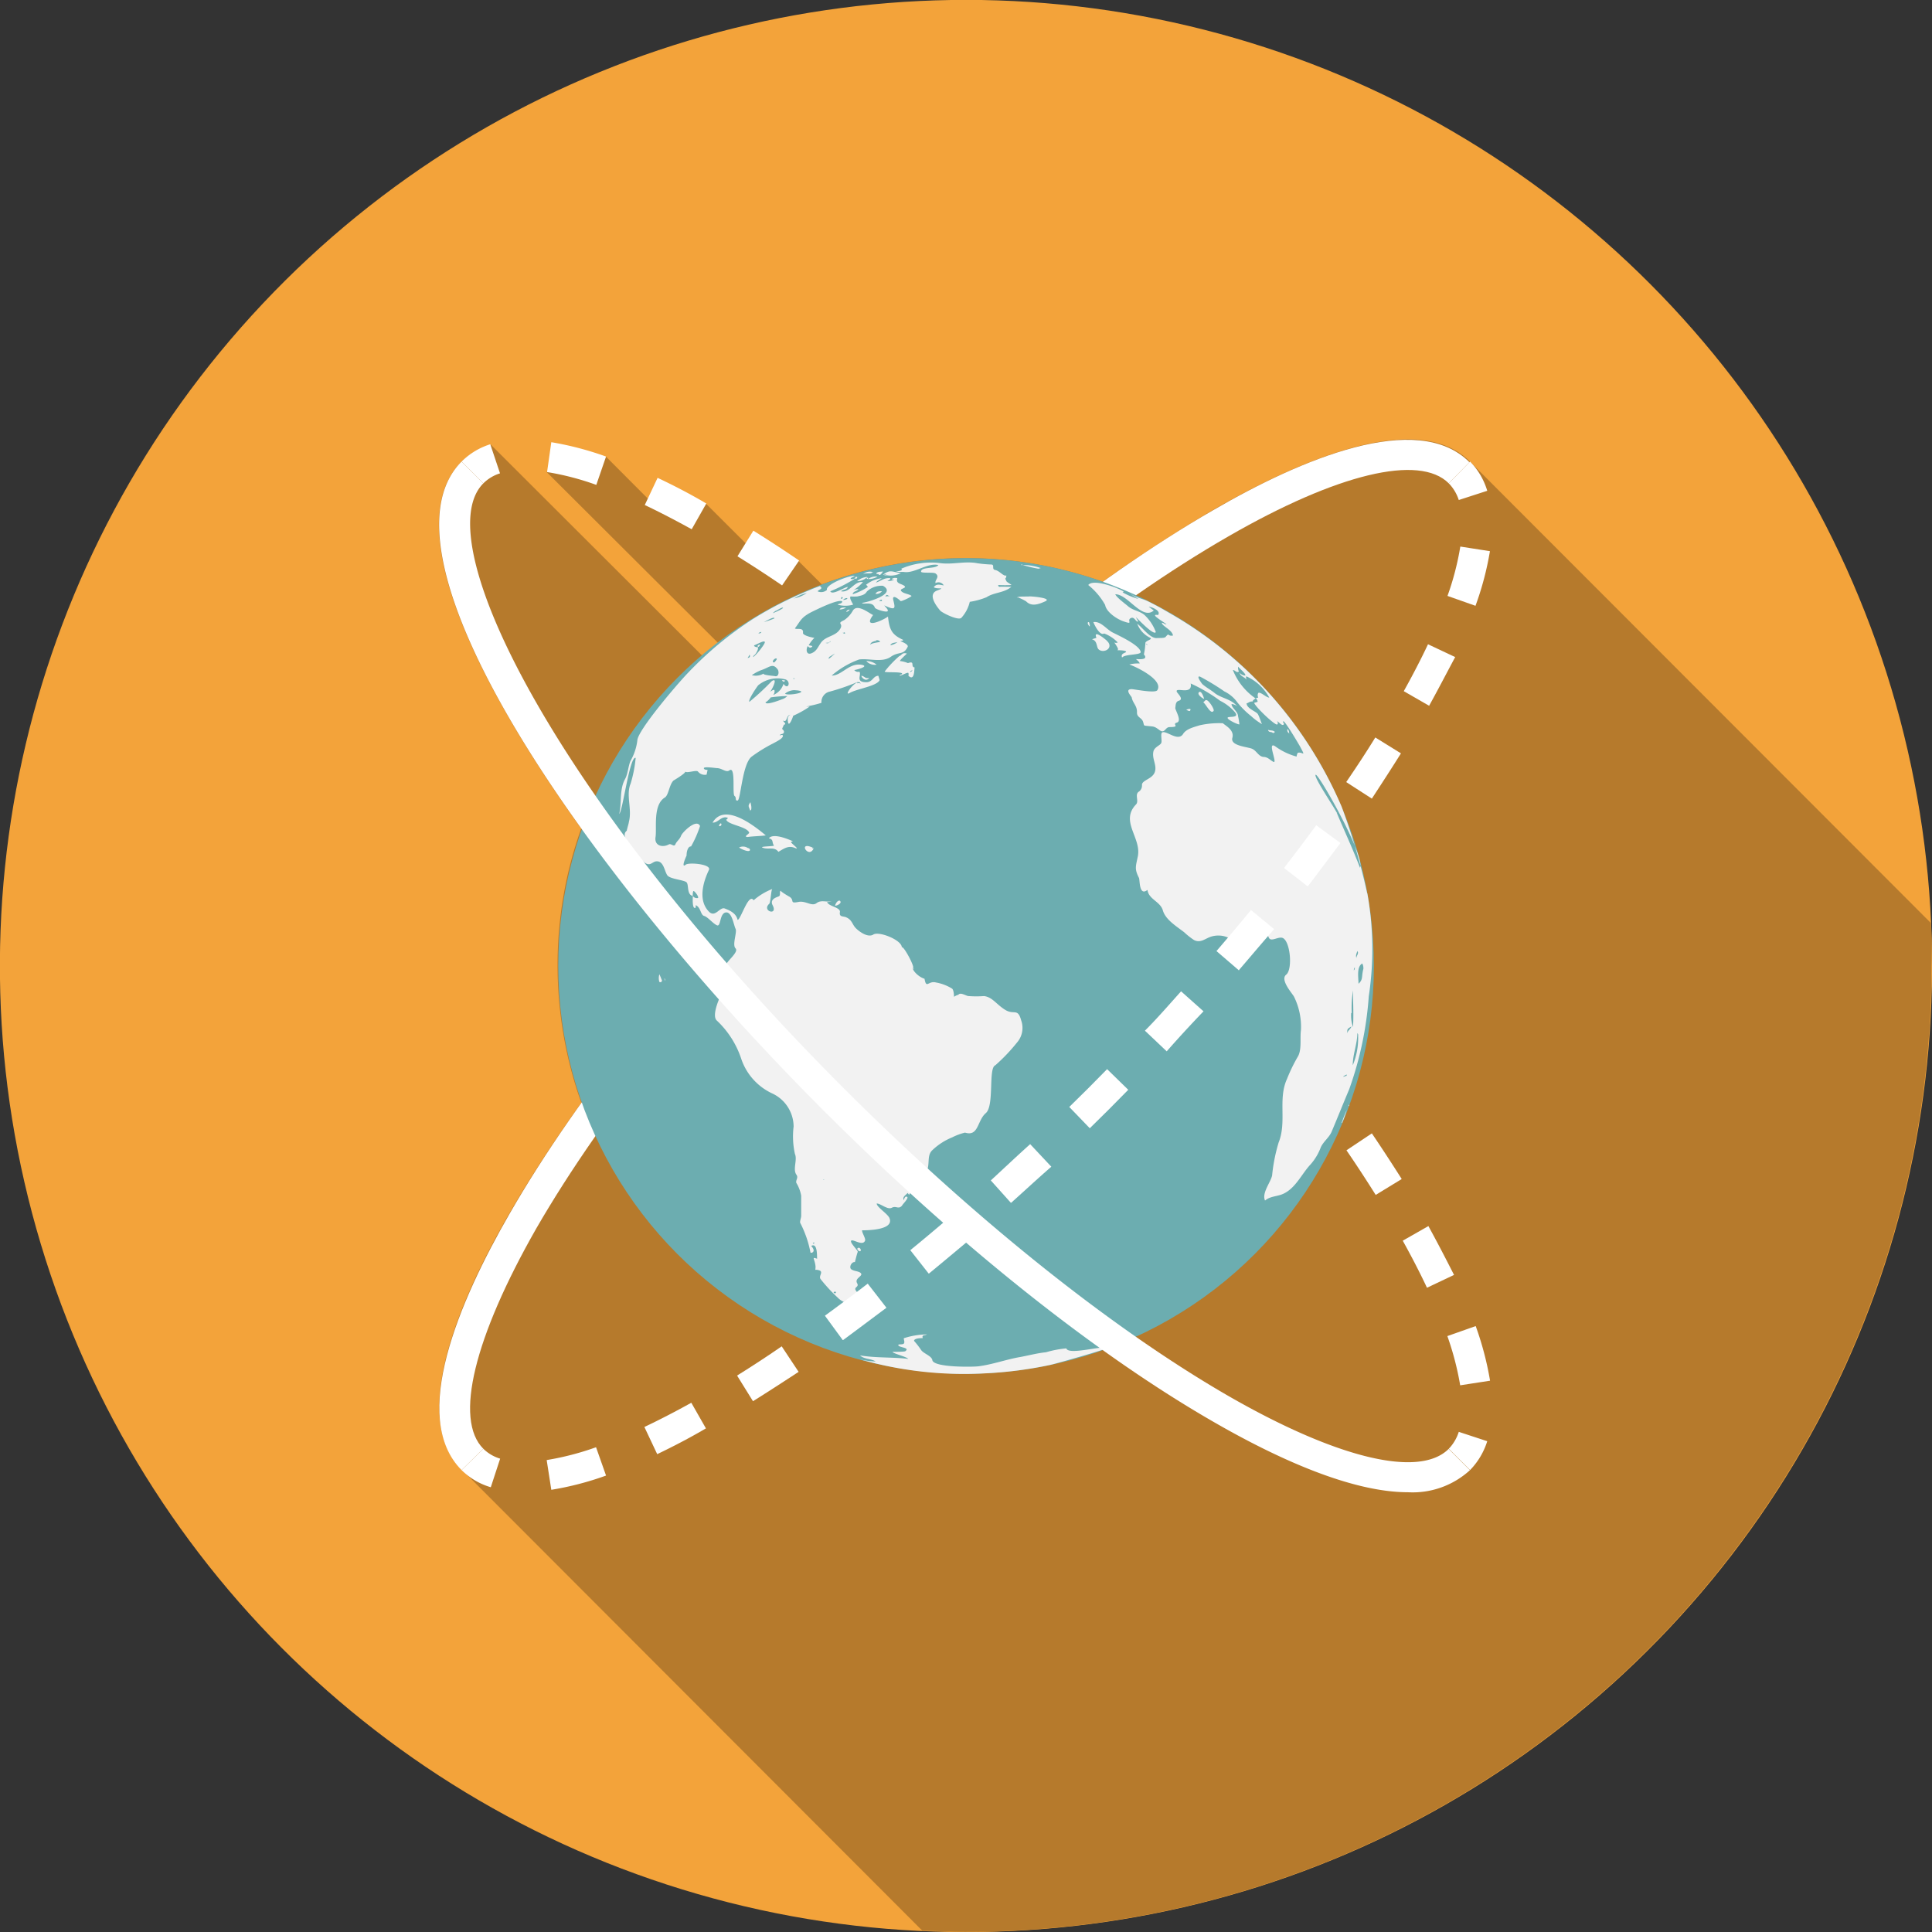
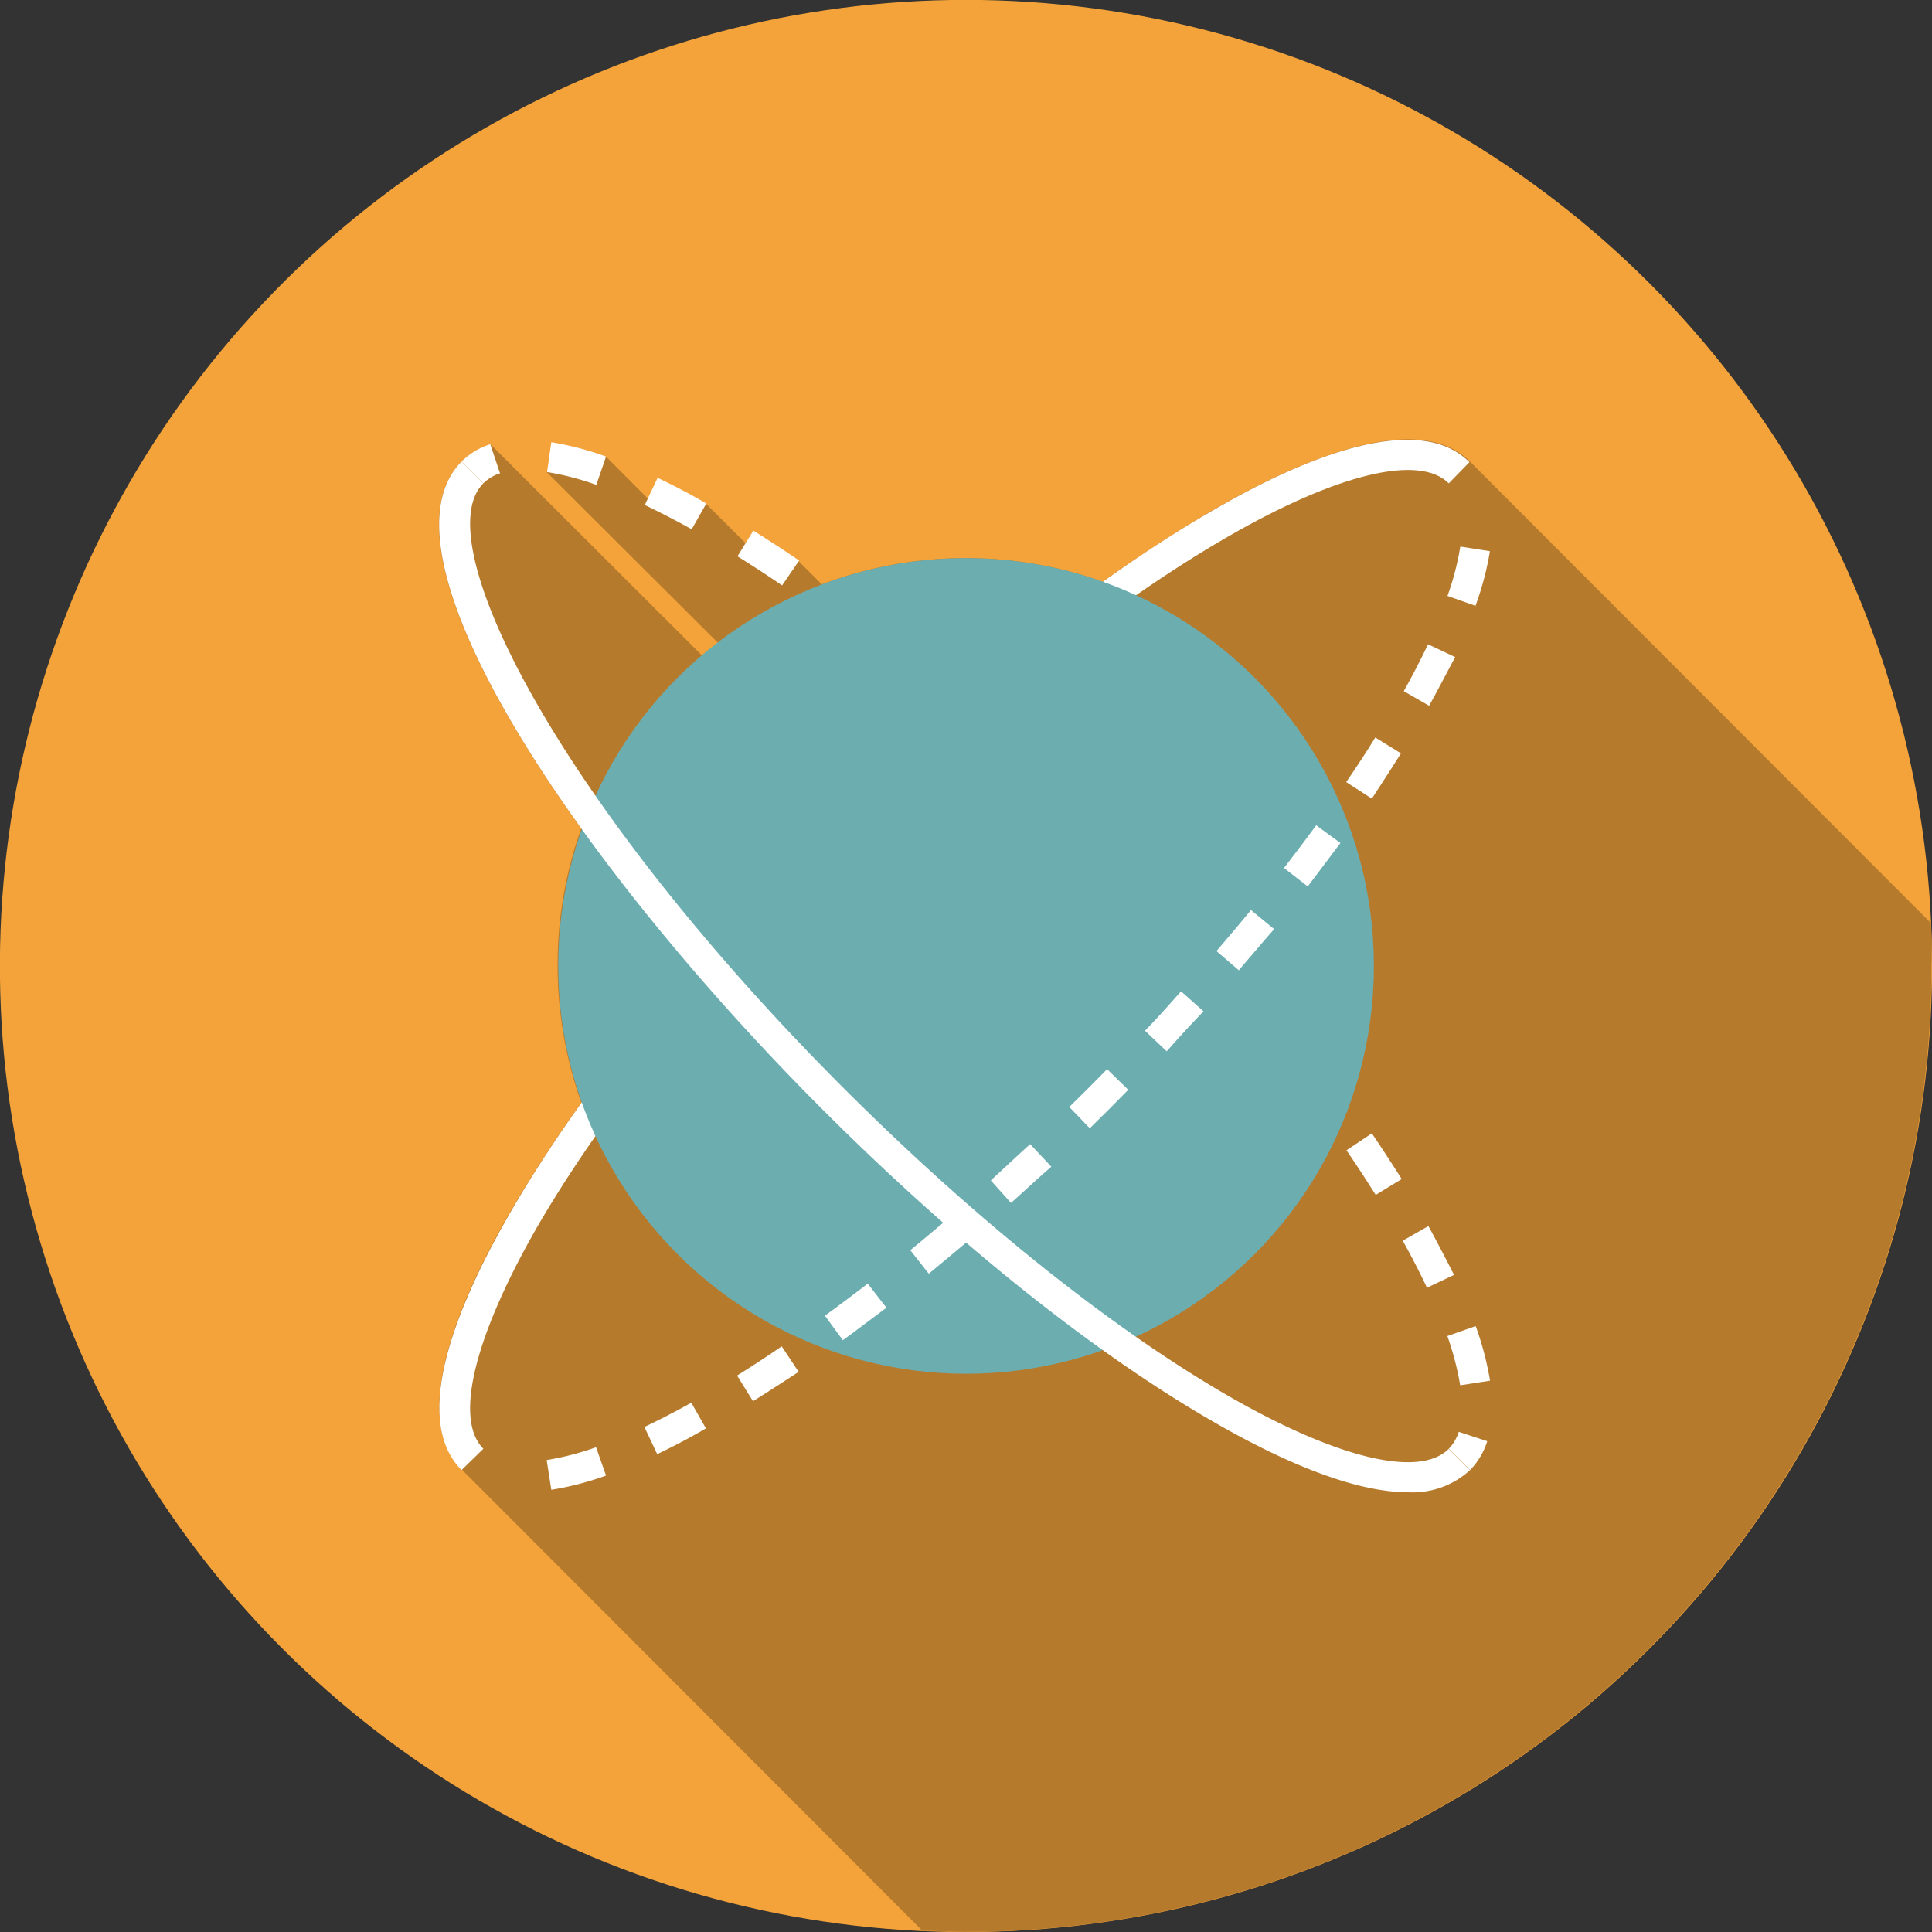
<svg xmlns="http://www.w3.org/2000/svg" viewBox="0 0 150.69 150.69">
  <rect x="0" y="0" width="150.69" height="150.69" fill="#333333" stroke="none" />
  <defs>
    <style>.cls-1{fill:#f3a33a;}.cls-2{fill:#b67a2c;}.cls-3{fill:#fff;}.cls-4{fill:#6cadb0;}.cls-5{fill:#f2f2f2;fill-rule:evenodd;}</style>
  </defs>
  <g id="Layer_2" data-name="Layer 2">
    <g id="Layer_1-2" data-name="Layer 1">
      <circle class="cls-1" cx="75.35" cy="75.35" r="75.35" transform="translate(-15.3 131.37) rotate(-76.72)" />
      <path class="cls-2" d="M150.61,72,114.65,36c-4.07-4.07-13.12-.21-20,3.75C91.89,41.38,89,43.24,86,45.37a31.82,31.82,0,0,0-21.9.21l-1.85-1.85-1.37,1.36-5.87-5.86-4,.14-3.75-3.76-4.63,1.2L56,50.14c-.41.32-.83.65-1.23,1h0L38.28,34.68A5.65,5.65,0,0,0,36,36c-4.62,4.61.27,16,9.33,28.63a31.45,31.45,0,0,0-1.84,10.68,31.9,31.9,0,0,0,1.85,10.7q-3.19,4.45-5.59,8.59c-4,6.89-7.82,15.94-3.75,20l35.95,36c1.12,0,2.23.08,3.36.08a75.34,75.34,0,0,0,75.34-75.34C150.69,74.22,150.66,73.11,150.61,72Z" />
      <path class="cls-3" d="M37.7,37.7,36,36a5.52,5.52,0,0,1,2.24-1.35L39,36.92A3.18,3.18,0,0,0,37.7,37.7Z" />
      <path class="cls-3" d="M113.89,108.05a22.8,22.8,0,0,0-1-3.84l2.21-.78a24.36,24.36,0,0,1,1.12,4.26Zm-2.59-7.61c-.55-1.17-1.19-2.41-1.89-3.67l2-1.14c.72,1.31,1.38,2.59,2,3.81Zm-4-7.24c-.71-1.13-1.47-2.3-2.28-3.48L107,88.4c.82,1.21,1.6,2.41,2.33,3.56Zm-4.68-6.88c-.8-1.1-1.63-2.21-2.51-3.33L102,81.55c.88,1.14,1.73,2.27,2.55,3.38Zm-5.11-6.6c-.86-1-1.76-2.12-2.68-3.2L96.6,75q1.41,1.64,2.73,3.24Zm-5.44-6.33c-.92-1-1.87-2-2.83-3.08L91,68.71c1,1,1.93,2.08,2.86,3.11ZM86.34,67.3c-.48-.5-1-1-1.46-1.49l-1.49-1.47L85,62.67c.5.49,1,1,1.5,1.49L88,65.66Zm-6-5.85c-1-1-2.05-1.91-3.08-2.83l1.57-1.74c1,.93,2.08,1.89,3.12,2.86Zm-6.21-5.59C73.09,54.94,72,54,71,53.18l1.49-1.82c1.07.88,2.15,1.79,3.24,2.72ZM67.7,50.57c-1.12-.87-2.23-1.7-3.33-2.51l1.38-1.89c1.11.81,2.24,1.67,3.39,2.55ZM61,45.66c-1.17-.8-2.34-1.56-3.48-2.27l1.24-2c1.17.73,2.37,1.51,3.57,2.33Zm-7.05-4.38c-1.27-.7-2.5-1.34-3.66-1.89l1-2.12c1.21.57,2.49,1.23,3.8,2Zm-7.44-3.46a21.34,21.34,0,0,0-3.84-1L43,34.49a24.45,24.45,0,0,1,4.27,1.12Z" />
      <path class="cls-3" d="M114.66,114.66,113,113a3.38,3.38,0,0,0,.78-1.32l2.22.73A5.61,5.61,0,0,1,114.66,114.66Z" />
      <path class="cls-3" d="M36,114.66c-4.07-4.08-.21-13.13,3.75-20,5.36-9.32,14-20.14,24.37-30.49s21.18-19,30.49-24.37c6.88-4,15.93-7.83,20-3.75L113,37.7c-2.29-2.3-8.71-.75-17.18,4.13-9.14,5.25-19.8,13.77-30,24s-18.73,20.87-24,30C37,104.29,35.4,110.71,37.7,113Z" />
      <circle class="cls-4" cx="75.35" cy="75.34" r="31.81" />
-       <path class="cls-5" d="M67.9,101.93a1.52,1.52,0,0,0,.57-.11c-.23-.19-.75-.21-1-.4,0,0-1-.58-.76-.09.06.12.25,0,.33.07-.12.18-.17.13,0,.2s-1.09-.59,0-.63c-.75-.67.05-.47-.19-.89s.64-.58.21-.84c-.21-.11-.43-.09-.65-.23s0-.61.27-.57c0,0,.17-.69.22-.79s-.64-.73-.51-.88.9.45,1.08,0c.07-.17-.25-.62-.23-.81.34,0,2.51,0,2.14-.94-.13-.35-1-.86-1-1.15.32,0,.84.51,1.18.33s.51.16.8-.17c0-.06.53-.57.4-.67s-.24.08-.25.25c-.17-.23.13-.39.28-.56a1.1,1.1,0,0,1,.11.14c.19-.27,1.18-1.57,1.23-1.61.51-.59.08-1.4.59-1.87a4.9,4.9,0,0,1,1.55-1,4.61,4.61,0,0,1,1-.37c1.07.33.94-.94,1.62-1.52s.18-3.52.74-3.73a14,14,0,0,0,1.68-1.76,1.74,1.74,0,0,0,.34-1.74c-.27-1-.55-.4-1.24-.82s-1-1-1.66-1.08a8.17,8.17,0,0,1-1.21,0c-.17,0-.63-.33-.79-.1a1,1,0,0,0-.34.16s0-.52-.15-.64A3.57,3.57,0,0,0,73,76.63c-.6-.16-.74.54-.89-.29-.49-.14-1-.71-.89-.85s-.76-1.76-.88-1.6c0-.57-1.78-1.28-2.22-1s-1.15-.26-1.4-.53-.27-.63-.74-.82c-.2-.09-.54,0-.47-.39s-.87-.44-1-.79a.91.91,0,0,0,.37-.08c-.37.13-.81-.13-1.19.16s-.84-.21-1.42-.09c-.74.14-.25-.13-.71-.42.19.12-.86-.48-.62-.46-.21,0,0,.37-.21.45s-.71.23-.46.7c.42.84-.89.44-.27-.13.11-.1.14-1.2.26-1.16a4.94,4.94,0,0,0-1.48.89c-.39-.62-1,1.51-1.25,1.53-.11-.52-.61-.74-1-.89s-.74.74-1.23.25c-.86-.87-.48-2.27,0-3.27.18-.45-1.59-.59-1.81-.4-.43.35.07-.74.06-.7,0-.44.16-.74.35-.72a8.61,8.61,0,0,0,.7-1.59c-.26-.62-1.38.48-1.48.76s-.34.42-.44.66-.31-.06-.49,0c-.48.28-1.17.14-1.06-.56s-.22-2.51.73-3.09c.29-.18.34-1,.67-1.32,0,0,1-.59.91-.7.14.15.88-.15,1,0a.68.68,0,0,0,.67.24s.08-.37.08-.37-.31,0-.29-.14.93,0,1,0c.42,0,.74.38,1,.17.5-.33.2,1.86.39,2s0,.38.24.36.36-2.84,1.09-3.42A11.78,11.78,0,0,1,60.27,58c.18-.1.67-.33.77-.52s-.11-.19-.21-.1c0-.18.26-.07.31-.25s-.15-.23-.13-.3.18-.37.12-.31,0,0,0,0c.29,0-.06-.27-.07-.32.38.2.22-.41.59-.45-.27.11-.22.42-.18.6.08.4.43-.56.39-.52a7.66,7.66,0,0,0,1.29-.72c-.08,0-.18,0-.29,0a9.69,9.69,0,0,0,1.21-.29.83.83,0,0,1,.66-.88,16.28,16.28,0,0,0,2.16-.75c-.1.22.06,0,.24.14-.22-.58-1.43,1.05-.86.72s2.12-.53,2.34-1c0,0-.1-.34-.1-.34-.41,0-.44.5-.94.5-.89,0-.35-.57-.54-.82a.37.37,0,0,1-.4-.13c.09,0,1.2-.27.61-.4-1-.21-1.58.85-2.37.83A6.83,6.83,0,0,1,67,51.44c.75-.11,1.8.26,2.46-.2s1-.11,1.33-.78c.11-.18-.43-.41-.56-.44.05-.06.17,0,.22-.11-.89-.4-1.08-.79-1.19-1.82-.45.33-2,1-1.16-.12-.29-.12-1.21-.9-1.57-.36a2.2,2.2,0,0,1-.69.76c-.61.28-.07.23-.28.63-.34.66-1.16.57-1.55,1.16-.25.37-.33.63-.71.79s-.47-.24-.3-.56c.12.14.22.16.33.06s-.18-.08-.25-.13a2.71,2.71,0,0,1,.44-.57c-.06,0-.92-.17-.89-.39.06-.47-.52-.22-.63-.35.45-.58.45-.85,1.35-1.3.31-.15,2-1,2.34-.81,0,.2-.24.16-.36.26a2.16,2.16,0,0,0,1.21,0c0-.05-.34-.52-.19-.64a3.1,3.1,0,0,0,.53,0c.27-.07.57-.1.73-.38a1.67,1.67,0,0,1,1.26-.45c1.2.68-1.6,1.39-1.64,1.32.06.19.81-.15,1,.37,0,.13.9.41,1,.29s-.24-.38-.25-.45c.9.43.85.21.7-.39s.53,0,.56.05.76-.27.86-.4c-.23-.17-.6-.16-.8-.37s.47-.22.24-.41-.7-.16-.55-.6a.5.5,0,0,0-.44.06c0,.08.13,0,.17.06a1,1,0,0,1-.5.1c.06-.07.22-.07.22-.22-.47-.06-.72.22-1.12.34.11-.16.31-.22.45-.34a2.37,2.37,0,0,0-1.22.51.58.58,0,0,1,.14.17,4.66,4.66,0,0,1-1.19.57c.06-.27.35-.21.45-.4a.87.87,0,0,0-.42.1,3.22,3.22,0,0,0,.78-.65c-.72-.09-1,.85-1.71.72.14-.17.43-.08.53-.34-.25,0-1.21.68-1.37.34a12.6,12.6,0,0,0,1.94-1c-.12,0-.25.11-.36,0,.09-.1.23-.11.33-.21-.58,0-2.3.7-2.17,1.1a.67.67,0,0,1-.73.11c.1-.16.48-.17.18-.41-.55.2-1.09.43-1.63.67a28.26,28.26,0,0,0-3.61,1.91,27.51,27.51,0,0,0-5,4.14c-.83.85-4,4.56-4,5.33a4.22,4.22,0,0,1-.54,1.6c-.17.42-.2,1-.41,1.39-.46.83-.25,1.78-.46,2.73.27-.2.81-4.53,1.28-4.37a10,10,0,0,1-.39,2c-.39.91.13,2-.14,3,0,.1-.16.58-.16.68-.43.33.12.83.11,1.2,0,.22,1.12,1.2,1.34,1.33.46.28.56-.22,1-.13s.5.78.71,1.08,1.31.36,1.5.55,0,.95.48,1.06c0-.06,0-.34.06-.38s.45.45.35.54a.37.37,0,0,1-.4-.16c0,.07-.08,1.11.22.91a1.25,1.25,0,0,0,0-.19c.41.17.37.76.66.84s.68.59,1,.73.19-.91.68-1,.63,1,.77,1.27-.28,1.25,0,1.53-.69,1-.74,1.29-.52.44-.5.52a1.87,1.87,0,0,1-.2.82c-.24.65-.12.71.3,1,0,0-.78,1.59-.32,2a7.18,7.18,0,0,1,1.91,3,4.59,4.59,0,0,0,2.4,2.68,2.87,2.87,0,0,1,1.68,2.58A6.37,6.37,0,0,0,62,90c.21.45-.18,1.2.11,1.61.19.26-.06.41,0,.65a2.86,2.86,0,0,1,.38,1c0,.49,0,1.09,0,1.58,0,.17-.14.46-.06.57a8.47,8.47,0,0,1,.78,2.26c0,.12.52,0,.06-.49.55-.31.43,1,.47,1-.49-.17-.18,0-.13.61,0,.38-.1.2.21.27.49.11,0,.44.18.7a12.45,12.45,0,0,0,1.33,1.44c.63.67,1.71.56,2.47.71C68,102,67.76,101.91,67.9,101.93ZM70,50.08a1.23,1.23,0,0,1-.56.25C69.55,50.11,69.76,50.15,70,50.08Zm-1.65-.14a.3.3,0,0,1,.3.11c0,.05-.68.08-.79.25.09-.29.34-.24.49-.36C68.39,50,68.17,50.06,68.32,49.94Zm-1.67,1.18c.15,0-.21,0,0,0Zm-.91-1.75c.06-.06.11-.06.14,0s-.11.07-.14,0S65.73,49.42,65.74,49.37Zm-.92,2.72ZM65.09,51c-.88.83-.19,0-.45.27,0,0,0,0,0,0s.45-.28.46-.29S64.94,51.06,65.09,51Zm-.32-1c-.16.19-.16.19-.38.15C64.51,50.12,64.66,50.15,64.77,50.06Zm4-3.12h-.21c.28-.24.24,0,.21,0Zm.64-.43c-.1.11-.24,0-.36.1C69.14,46.37,69.16,46.36,69.37,46.51Zm-3.59.29a.36.36,0,0,1,.26-.09c.09.12-.54.2-.26.09C65.82,46.74,65.75,46.81,65.78,46.8Zm-.16-.18c.1.05.09.09,0,.14s-.07-.09,0-.14ZM61,54.54s-1.39.56-1.28.2c0,.11.48-.39.37-.34a9.34,9.34,0,0,1,1.32-.11,1,1,0,0,1-.41.25Zm1.12-.7c1.15.12-.69.47-.89.26a1.16,1.16,0,0,1,.89-.26C62.19,53.86,61.78,53.81,62.1,53.84Zm-.19-7.15a3.05,3.05,0,0,1,1-.44,2.77,2.77,0,0,1-1.05.44ZM62,52.91a.09.09,0,0,1-.15,0c.07,0,.14,0,.15,0S62,52.86,62,52.91Zm-.34.69ZM61.29,53c.42.19.18.85-.18.34a1.37,1.37,0,0,1-.81.87.41.41,0,0,0,.1-.39c-.09-.07-.26.13-.36.12,0,.19.76-1.22.15-.81a19.55,19.55,0,0,1-1.74,1.61c-.13-.13.64-1.26.7-1.3A2.37,2.37,0,0,1,61.29,53Zm-.8-5.35c.06,0,.52-.32.58-.25s-.74.41-.78.42.13-.13.2-.17Zm.1,3.76s-.19.36-.29.23.26-.4.29-.23S60.58,51.37,60.59,51.42Zm-1-2.9c.05,0,.8-.47.82-.28A7.29,7.29,0,0,1,59.58,48.52Zm-.21.77c0,.08-.09.13-.19.12S59.28,49.31,59.37,49.29Zm-.52,1.8c.1-.09.35-.48.23-.63.07.09-.45-.05-.21-.14s.68-.36.77-.25-.73,1.11-.91,1.19a.25.25,0,0,1,.12-.17C59,51,58.8,51.12,58.85,51.09Zm.51,1.19c.65-.21.88-.58,1.27-.08.15.18.11.65-.23.54.09,0-1-.07-.84-.2a1.2,1.2,0,0,1-.93.13,3.67,3.67,0,0,1,.73-.39C59.52,52.22,59.09,52.36,59.36,52.28Zm-.9-1.21c.06.16,0,.24-.16.26A2.05,2.05,0,0,0,58.46,51.07ZM49.33,65c-.29,0,.23,0,0,0ZM53,67.61c-.09,0,.23,0,0,0Zm9,3c-.15,0,.18,0,0,0ZM63.49,97c-.26,0,.13-.2,0,0C63.42,96.94,63.49,96.94,63.49,97Zm.65-13.19Zm.1,8.22c-.16,0,.18-.07,0,0Zm.87,8.85c-.12-.07-.12-.11,0-.13s.13.1,0,.13Zm1.15.5c-.12,0-.11-.07,0-.13s.09.09,0,.13S66.29,101.32,66.26,101.33Zm-2.43-3.27h0S63.83,98,63.83,98.06Zm2.84-52.95Zm-10.8,5.12h0Zm50.77,19.41h0a50.15,50.15,0,0,0-2-6.78,32.12,32.12,0,0,0-4.4-7.36,31.51,31.51,0,0,0-9.12-7.79c-.54-.32-1.09-.62-1.67-.9-.24-.12-1.1-.34-1.23-.55,0,.09.5.35.57.41a5.86,5.86,0,0,1-1.24-.52s.09,0,.08-.07c-.51-.32-2.38-1-2.75-.5a5.3,5.3,0,0,1,1.32,1.56c.08.54.93,1.12,1.48,1.29.75.26.19-.08.5-.26s.41.35.6.25c0,0,0,0,0,0s-.12-.21-.18-.32,1.38,1.48,1.55,1.15A3.44,3.44,0,0,0,89.3,48c-.35-.34-.92-.37-1.31-.71-.19-.17-.92-.7-1-.94,1,0,2.08,2.05,3,1.27l-.39-.3c.17,0,1,.31.72.65-.77-.13.63.64.66.73-.13,0-.23-.12-.36-.13,0,.27.8.54.87,1-.46.08-.26-.27-.57.1-.09.12-.5.08-.72.1-.52,0-1.11-.85-1.5-1.12a2,2,0,0,0,1,1.09c.27.14-.38.21-.37.44,0,0,.17.08.17.12s-.15-.1-.17-.12a4.5,4.5,0,0,1-.11.86c.43.5-.57.35-.6.37s.24.17.27.34a2.76,2.76,0,0,0-.81.08c.41.12,2.7,1.18,2.19,2-.15.26-1.7-.06-2-.08-.6,0,0,.58,0,.65.08.45.44.65.41,1.18,0,.38.36.39.47.7s0,.31.33.34c.51.06.52,0,.95.32s.43-.22.79-.23c.91,0,.14-.22.57-.35s-.15-1-.12-1.15,0-.47.26-.55c.46-.12-.12-.59-.15-.72-.1-.38,1.26.32,1.09-.63a12.71,12.71,0,0,1,2.3,1.35,3.66,3.66,0,0,1,1.16.9c.37.48-.53.28-.58.42s.79.54.92.52a5.34,5.34,0,0,0-.11-.66c0-.33-.53-.66-.5-.93a.83.83,0,0,1,.43.17c-.46-.56-1.2-.61-1.72-1-.31-.26-.7-.46-1-.73,0,0-.54-.7-.16-.57a18.39,18.39,0,0,1,1.89,1.15,2.69,2.69,0,0,1,1,.84,6.49,6.49,0,0,0,1.08,1.08,4.84,4.84,0,0,0,.85.63c-.11-.25-.2-.57-.32-.78s-.88-.43-.88-.85c.15,0,.17-.15.52-.14-.18,0,.22-.27.19-.23a4.87,4.87,0,0,1-1.78-2.22c.18,0,.28.25.47.12a.73.73,0,0,1-.06-.39c0,.06.67.59.55.7a.63.63,0,0,1-.44-.22c.08.31.4.32.53.54,0-.09-.06-.16,0-.26A3.85,3.85,0,0,1,99,54.41c-.24,0-.69-.48-.86-.36a.38.38,0,0,0,0,.36.53.53,0,0,0-.19.06.36.36,0,0,1,.14.27l-.27.08c.08.3,1.69,1.84,1.81,1.68s-.06-.21,0-.23.33.35.47.26-.11-.21,0-.27,1.2,1.78,1.32,2c.46.87.16.34-.2.46a.75.75,0,0,0-.09.29,5,5,0,0,1-1.64-.78c-.74-.53.23,1.43-.19,1.18-.25-.14-.4-.34-.7-.37-.45,0-.58-.52-1-.66s-1.65-.23-1.48-.83-.52-.94-.74-1.14a6.94,6.94,0,0,0-1.81.16c-.4.13-1,.26-1.27.64-.38.69-1.28-.23-1.64-.09-.18.09,0,.66-.09.84s-.5.3-.6.62c-.15.6.29,1.09.1,1.64s-1,.62-1,1a.58.58,0,0,1-.22.51c-.38.22,0,.72-.23,1-1.29,1.32.41,2.6.13,4.05-.17.82-.27,1,.09,1.7.07.17,0,1.45.66.93.09.74,1,.9,1.2,1.6s1,1.2,1.66,1.7a5.57,5.57,0,0,0,.77.61c.53.27.88-.14,1.38-.28a1.91,1.91,0,0,1,1.35.12c.24.11,2.07-1.18,2.56-.94s.38.62.56.94.73-.14,1.07,0c.6.27.78,2.46.27,2.86s.49,1.48.61,1.72a5.29,5.29,0,0,1,.54,2.61c-.09.6.09,1.57-.27,2.11a12.72,12.72,0,0,0-.82,1.7c-.72,1.57,0,3.33-.65,4.95a13.39,13.39,0,0,0-.51,2.58c-.13.56-.82,1.37-.55,1.95.41-.36,1-.31,1.47-.55.94-.46,1.4-1.55,2.08-2.27a4.26,4.26,0,0,0,.8-1.34c.21-.45.63-.74.83-1.18.47-1.11.91-2.22,1.38-3.33a27.08,27.08,0,0,0,1.53-7.26A24.59,24.59,0,0,0,106.64,69.64Zm-2.39-6.32c-.13-.32-1.83-2.81-1.63-2.94s3.85,6.27,3.46,7.26c-.56-1.46-1.22-2.88-1.83-4.32C104.24,63.31,104.38,63.61,104.25,63.32Zm1.55,11.35c-.08-.17,0-.33.07-.54C106,74.35,105.83,74.5,105.8,74.67Zm-.2,1a.35.35,0,0,1,.07-.27A.26.26,0,0,1,105.6,75.68ZM105,83.91l-.2.07c-.12,0,.21-.16.23-.17s0,.08,0,.1S105,83.89,105,83.91Zm.08-3.34c0-.31,0-.32.33-.51C105.35,80.26,105.13,80.37,105.09,80.57Zm.35-1.56a8.63,8.63,0,0,1,.1-1.76c0,1,.06,1.91,0,2.86a2.69,2.69,0,0,1-.14-1.1Zm.5,1.78a5.51,5.51,0,0,1-.42,2.3c0-.86.35-1.64.36-2.51a.24.24,0,0,1,.06.21Zm.4-5.19c-.15.6,0,.79-.37,1.13,0-.46-.17-1.32.29-1.58a.67.67,0,0,1,.08.45C106.27,75.84,106.37,75.41,106.34,75.6Zm-20,29.54c0,.1-4,1.23-4.42,1.32a31.46,31.46,0,0,1-5.12.66A29.33,29.33,0,0,1,67,106a5.24,5.24,0,0,0,1.3.19c-.39-.24-.88-.16-1.22-.47,1.31.21,2.56.12,3.76.27-.12-.17-1.23-.43-1.22-.55.17,0,1,0,1-.06.4-.3-.63-.27-.55-.49,0-.06.32,0,.42-.09s0-.32,0-.42a6,6,0,0,1,1.81-.3c-.19.11-.41,0-.33.29-.16,0-.65,0-.68.21a6.53,6.53,0,0,1,.55.71c.19.29.83.46.88.8.11.58,3.13.53,3.57.48,1.13-.14,2.18-.54,3.3-.73.65-.12,1.31-.3,2-.37a8.23,8.23,0,0,1,1.58-.3c.16.53,2.56-.17,3.13-.06C86.37,105.15,86.27,105.13,86.37,105.14Zm18.31-17.56c.13-.33.24-.66.4-1A8.38,8.38,0,0,1,104.68,87.58Zm.53-1.32a.3.3,0,0,1,.06-.11S105.23,86.23,105.21,86.26ZM70.43,44.61c-.19,0-.36,0-.55,0,.1-.07.63-.09.41-.25a5.85,5.85,0,0,1,3.11-.43c.94.11,1.88-.18,2.82,0a9.85,9.85,0,0,0,1.08.1c.33,0,0,.37.33.43s.66.53.86.42c0,.35-.17.1,0,.43,0,.08.41.29.4.32a9,9,0,0,1-1,0c-.08,0,0,.16.09.14s.67,0,.9,0c-.55.48-1.34.42-1.93.81a5.63,5.63,0,0,1-1.31.36A2.82,2.82,0,0,1,75,48.17c-.2.29-1.54-.38-1.67-.55-.3-.35-1-1.27-.24-1.56s0-.07-.26-.26c.22-.29.45-.19.78-.14a.47.47,0,0,0-.64-.18c-.08-.25.37-.48,0-.75-.16-.12-1.1,0-1.13-.14,0-.41,1.14-.19,1.35-.52-.89-.19-1.85.68-2.7.54Zm16.74,6.07c.14,0-.19-.47-.26-.57a.3.3,0,0,0,.27,0,2.78,2.78,0,0,0-1.06-.7c-.35.22-.8-.76-.84-.89.6-.08,1,.56,1.52.82s2.12,1,2.17,1.52c0,.24-1.26.15-1.45.43-.15-.36.32-.35.31-.46s-.6-.12-.66-.11Zm-17,.47A8.49,8.49,0,0,0,69,52.38c0,.1,1.17,0,1.36.14,0,.13-.16.06-.19.18.15,0,.62-.29.68-.21a.3.3,0,0,1,0,.21c.51.5.45-.58.49-.64-.36-.05.07-.55-.52-.34a2.36,2.36,0,0,0-.62-.16c-.06-.05.49-.52.53-.59-.33-.08-.37.07-.52.18S70.25,51.11,70.21,51.15Zm1.12,1.18s-.08,0,0,0Zm-.25,0s.21-.11.09,0-.2.12-.09,0ZM70.27,51h0Zm-1,1a.08.08,0,0,1,.08,0s-.15,0-.08,0S69.24,52,69.26,52Zm-11,13.27c-.31,0,.2-.24.16-.34-.21-.48-1.65-.59-1.79-1a.23.23,0,0,0,.13-.14c-.5-.2-.75.4-1.19.37.92-1.58,3.22.22,4.15,1-.49.06-1,.06-1.46.13Zm1.2.84c-.23-.1.77-.09.9-.15-.2-.3,0-.46-.4-.58.35-.42,1.5.07,1.86.23,0,.05-.09,0-.13.07s.8.66.28.45-.87.09-1.27.31c-.31-.44-.82-.14-1.24-.33ZM86.36,50c.54.57-.3,1-.68.64-.18-.19-.07-.65-.51-.78l.35-.11c-.29-.7.7.11.84.25S86.32,50,86.36,50Zm-7-3.4c0-.1.78-.06.91-.08s1.83.12,1.26.38-1.09.42-1.5,0a4.21,4.21,0,0,0-.67-.32C79.3,46.56,79.34,46.75,79.32,46.63Zm14.72,8c.2,0,.65.72.58.84-.22.34-.59-.52-.81-.66A1,1,0,0,0,94,54.63Zm-25.17-9.8c.55-.41.68-.18,1.36-.1a1.74,1.74,0,0,1-1.36.1C69,44.72,69.48,45,68.87,44.83ZM81,44.36a10.46,10.46,0,0,1-1.23-.29,4,4,0,0,1,1.38.23c.11,0-.17.05-.15.06Zm-1.23-.29-.13,0c0-.05.09-.05.13,0ZM58.34,66.15a.16.16,0,0,1,.16.15c-.06.23-.77-.11-.85-.2A.68.68,0,0,1,58.34,66.15Zm5.13,0c-.38.93-1.34-.65,0,0C63.41,66.28,63.25,66,63.47,66.14ZM65,70.64h0s0,0,.07,0Zm.13,0s.1-.38.35-.4c.28.18-.21.42-.35.4Zm3-26c-.26.17-.56,0-.82.15a.8.8,0,0,1,.82-.15C67.83,44.81,68,44.62,68.09,44.64ZM58.53,63.29c-.1-.38-.25-.39,0-.72.1.36.1.57,0,.72C58.49,63.14,58.64,63.14,58.53,63.29Zm-6.9,13.16c0,.13-.07.19-.2.14a1,1,0,0,1,0-.6c.07.15.13.3.19.46S51.57,76.29,51.63,76.45ZM67.57,51.56a1.26,1.26,0,0,1,.8.28A.87.87,0,0,1,67.57,51.56Zm26.35,2.95h0c-.08,0-.6-.35-.4-.52S93.9,54.45,93.92,54.51Zm5.35,2.65c-.11-.11-.32,0-.37-.24.18.09.38,0,.55.18-.06,0-.13.12-.18.06S99.32,57.22,99.27,57.16ZM68.54,44.81c-.05-.07-.14,0-.2-.09.15-.16.35-.11.53-.15,0,0-.22.4-.33.24S68.56,44.86,68.54,44.81Zm-.9.2a1.15,1.15,0,0,1-.79.32A1.35,1.35,0,0,1,67.64,45Zm-.07,7.87a.62.62,0,0,0,.23,0c-.31.38-.68-.15-.6-.17s.34.18.37.18S67.44,52.86,67.57,52.88Zm.13-7.72a1.06,1.06,0,0,1,.74-.19A1.21,1.21,0,0,1,67.7,45.16ZM92.59,55.39c-.25,0,.47-.26.21.07a.44.44,0,0,1-.21-.07Zm8,1.82a.27.27,0,0,1-.17-.35A.37.37,0,0,1,100.54,57.21Zm-32.3-10.9c.09-.15.19-.2.5-.2A.53.53,0,0,1,68.24,46.31ZM66,47.38a.91.91,0,0,1-.52.16C65.57,47.38,65.73,47.39,66,47.38ZM85,48.69c0,.07,0,.12,0,.17s-.28-.3-.1-.34a.11.11,0,0,1,.05.17ZM56.27,64.28c0,.11-.07.16-.16.16s.1-.35.16-.16S56.25,64.23,56.27,64.28ZM67,97.32a.21.21,0,0,1,.14.18c0,.28-.5-.15-.14-.18Zm-.72-49.77a.47.47,0,0,1-.28.18A.27.27,0,0,1,66.26,47.55ZM51.87,76.4c0,.31-.1-.31,0,0C51.87,76.44,51.85,76.36,51.87,76.4ZM68.38,48.08s0,0,0,0S68.31,48.11,68.38,48.08ZM67,45l-.11,0A.11.11,0,0,1,67,45Zm-.13,0s0,0,0,0Zm-.15,0h0Zm0,0s.09,0,.14,0A.11.11,0,0,1,66.68,45.11Zm1,0h0Zm0,0c0,.06,0,.06-.1.06S67.64,45.16,67.69,45.16ZM56,77.76Zm34-30.1c.19.05,0,0,0,0Zm-4.92,1.21h0s0,0,0,0l0,0ZM67.58,45.22h0Zm0,0h0s0,0,0,0S67.53,45.23,67.53,45.22Zm29,9.84ZM71.26,75.57c-.1-.08.07-.06,0,0S71.28,75.55,71.26,75.57Zm15.13,29.56h0s0,0,0,0Zm0,0ZM61,53.05s.31,0,.21.08-.19,0-.21-.08S61,53.11,61,53.05Zm-1.86-2.59c-.08-.05-.07-.11.06-.17s.08.1-.06.17S59.16,50.44,59.09,50.46Z" />
      <path class="cls-3" d="M109.81,116.39c-4.49,0-10.36-2.72-15.16-5.49-9.32-5.36-20.14-14-30.49-24.36C45.1,67.48,28.77,43.31,36,36L37.7,37.7c-4.51,4.5,5.93,25,28.11,47.18,10.21,10.21,20.87,18.73,30,24,8.47,4.87,14.89,6.42,17.18,4.13l1.66,1.66A6.62,6.62,0,0,1,109.81,116.39Z" />
-       <path class="cls-3" d="M113.78,39A3.34,3.34,0,0,0,113,37.7L114.66,36A5.5,5.5,0,0,1,116,38.28Z" />
      <path class="cls-3" d="M43,116.2l-.36-2.32a21.87,21.87,0,0,0,3.85-1l.78,2.21A23.8,23.8,0,0,1,43,116.2Zm8.26-2.78-1-2.12c1.16-.55,2.4-1.19,3.66-1.89l1.14,2C53.75,112.18,52.47,112.84,51.26,113.42Zm7.47-4.13-1.24-2c1.14-.71,2.32-1.48,3.48-2.28L62.29,107C61.1,107.78,59.9,108.56,58.73,109.29Zm7-4.77-1.39-1.9c1.1-.8,2.21-1.63,3.34-2.5L69.14,102C68,102.85,66.87,103.7,65.76,104.52Zm6.7-5.19L71,97.51c1.06-.86,2.12-1.76,3.2-2.68l1.53,1.78C74.61,97.54,73.53,98.45,72.46,99.33Zm6.41-5.52-1.56-1.74c1-.92,2-1.87,3.07-2.83L82,91C80.94,91.92,79.91,92.88,78.87,93.81ZM85,88,83.4,86.34l1.48-1.46,1.47-1.49L88,85l-1.49,1.51ZM91,82l-1.7-1.61c1-1,1.9-2.05,2.82-3.07l1.75,1.56C92.89,79.9,91.93,80.94,91,82Zm5.66-6.29-1.78-1.53c.92-1.07,1.82-2.14,2.69-3.2l1.81,1.49C98.45,73.52,97.55,74.6,96.61,75.69ZM102,69.14l-1.85-1.44c.87-1.13,1.71-2.24,2.51-3.33l1.89,1.38Q103.31,67.41,102,69.14Zm5-6.85L105,61c.8-1.17,1.57-2.34,2.27-3.48l2,1.24C108.57,59.88,107.79,61.08,107,62.29Zm4.49-7.23-2-1.15c.7-1.26,1.34-2.49,1.89-3.66l2.12,1C112.85,52.46,112.19,53.74,111.46,55.06Zm3.62-7.8-2.21-.78a21.74,21.74,0,0,0,1-3.85l2.31.36A23.59,23.59,0,0,1,115.08,47.26Z" />
-       <path class="cls-3" d="M38.28,116A5.4,5.4,0,0,1,36,114.66L37.7,113a3.17,3.17,0,0,0,1.31.77Z" />
    </g>
  </g>
</svg>